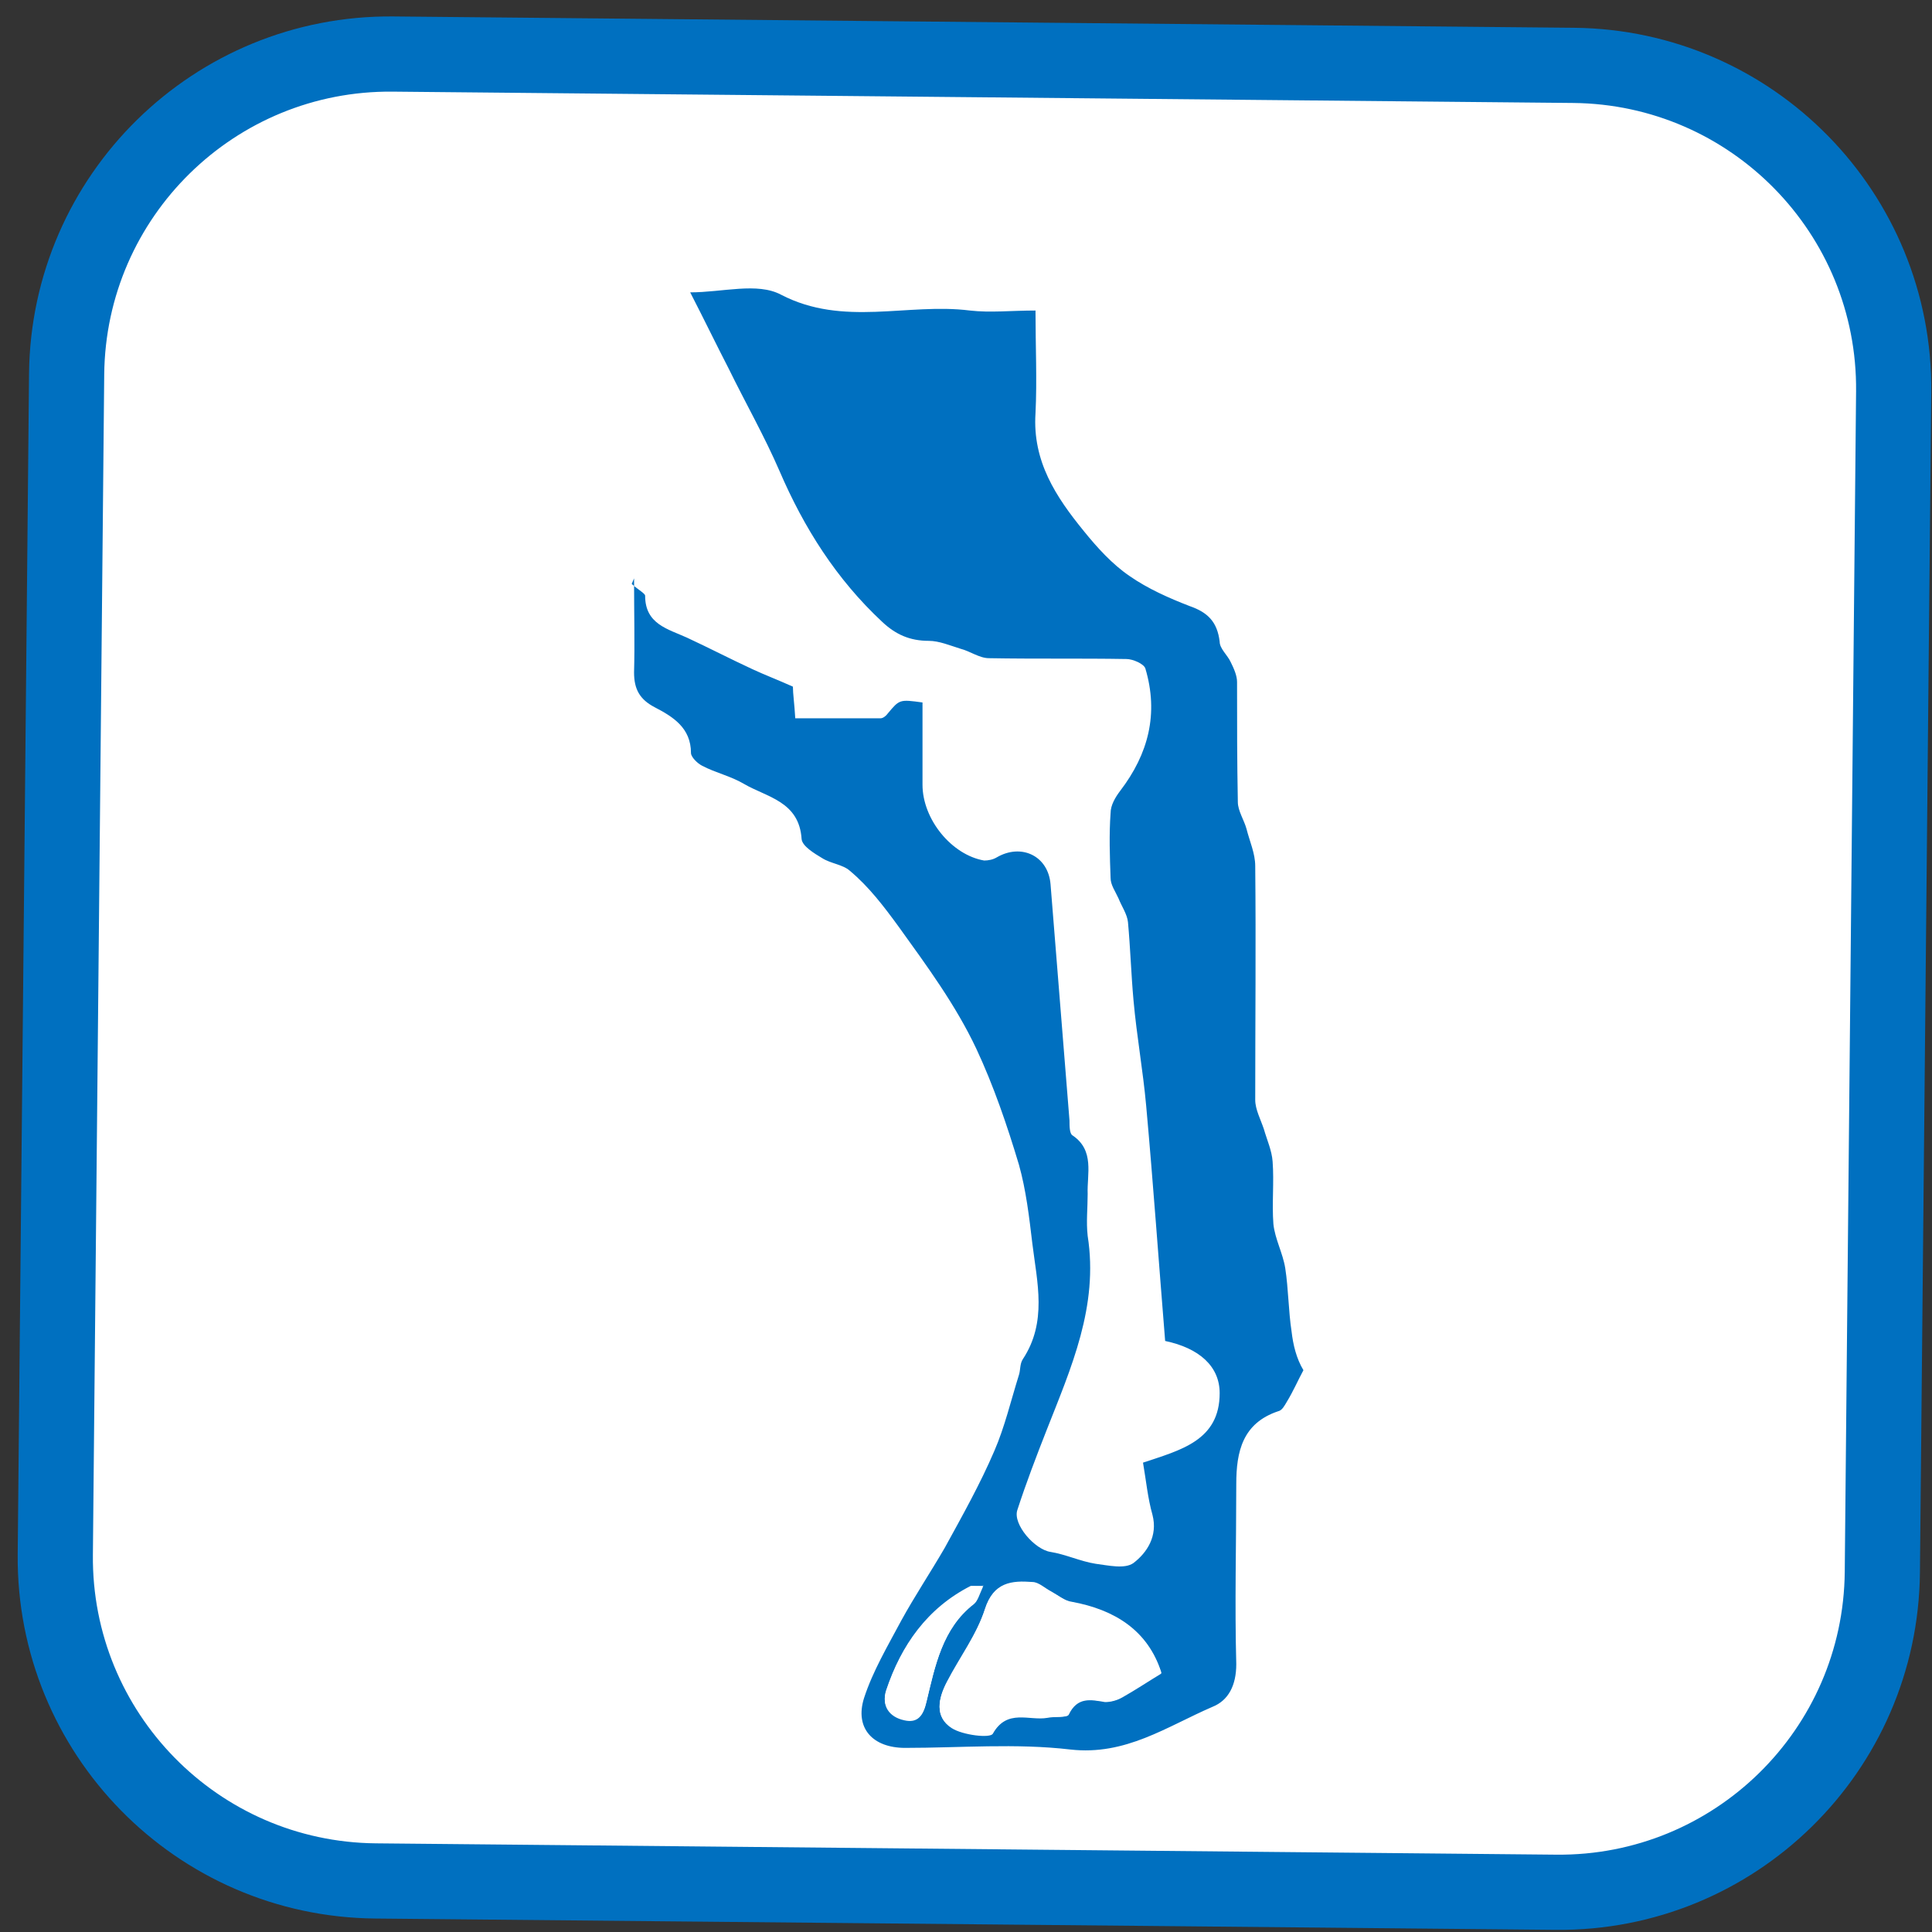
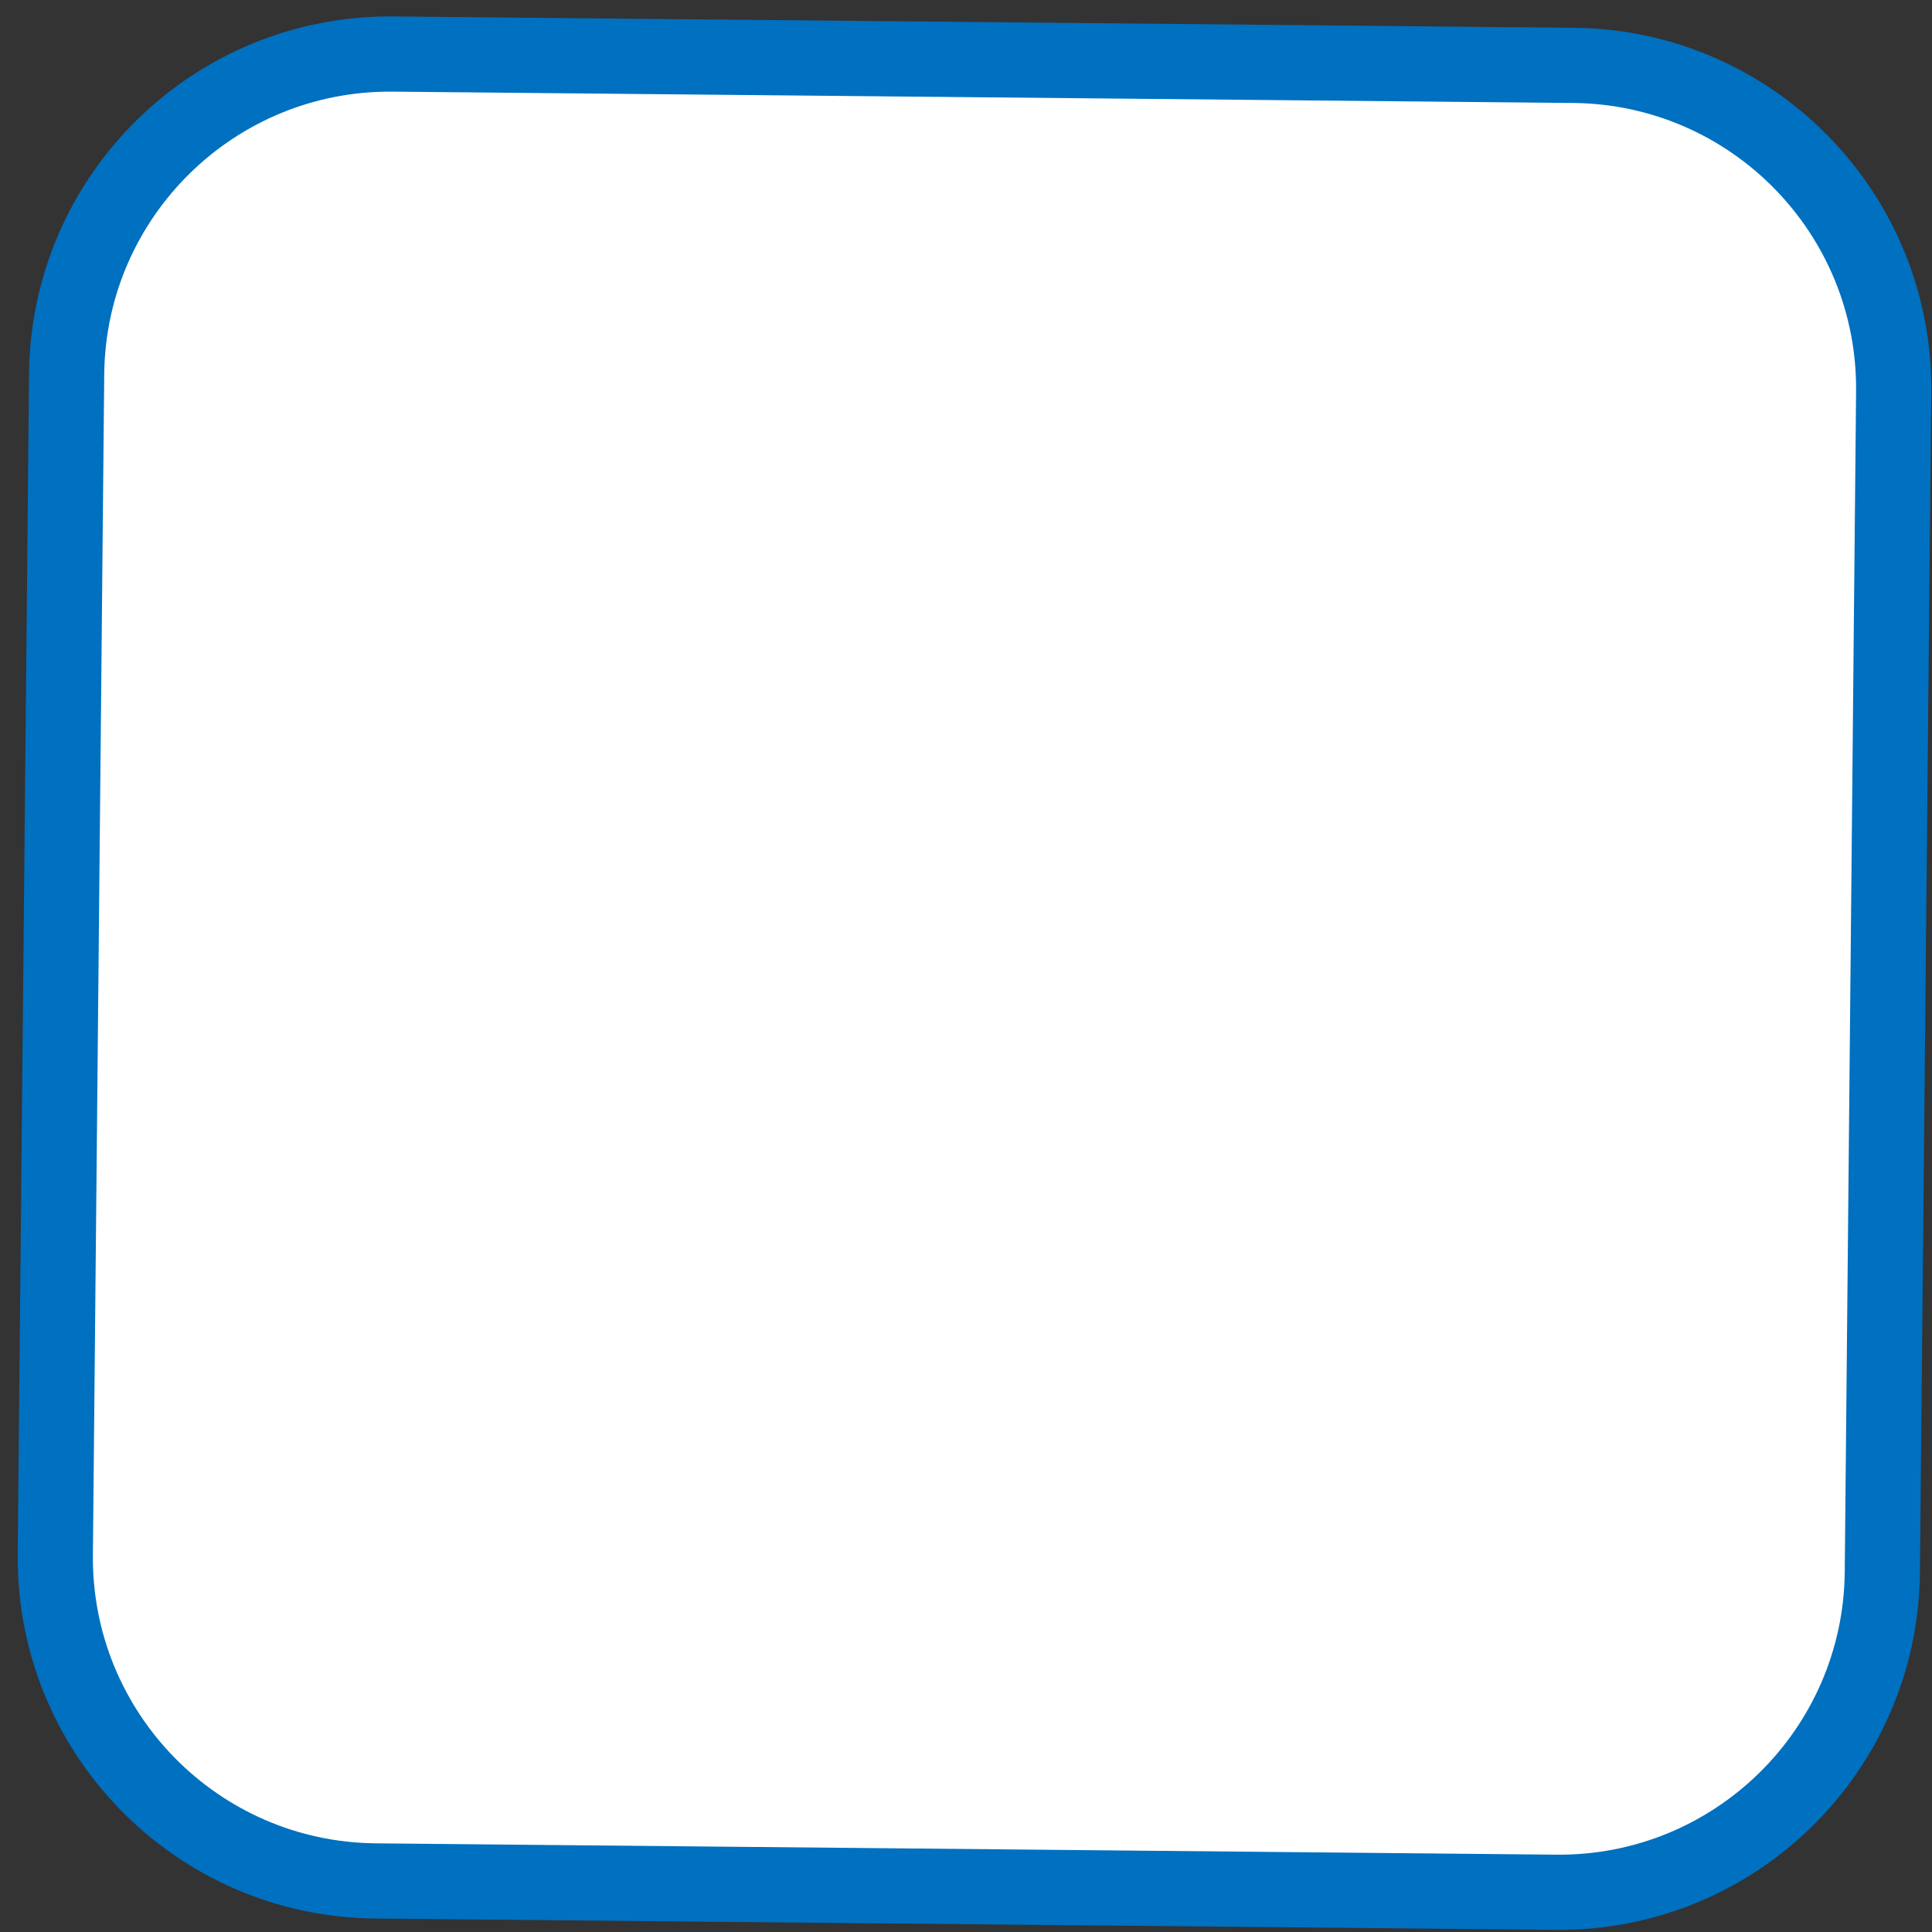
<svg xmlns="http://www.w3.org/2000/svg" width="37" height="37" viewBox="0 0 37 37" fill="none">
  <rect x="0" y="0" width="37" height="37" fill="#333333" stroke="none" />
  <g clip-path="url(#clip0_115_38)">
    <path d="M1.276 7.165L1.059 29.773C1.027 33.191 3.771 35.989 7.19 36.022L29.8 36.239C33.219 36.272 36.017 33.527 36.049 30.109L36.266 7.501C36.299 4.083 33.554 1.285 30.136 1.252L7.526 1.035C4.107 1.003 1.309 3.747 1.276 7.165Z" fill="white" />
    <path d="M1.276 7.165L1.059 29.773C1.027 33.191 3.771 35.989 7.19 36.022L29.8 36.239C33.219 36.272 36.017 33.527 36.049 30.109L36.266 7.501C36.299 4.083 33.554 1.285 30.136 1.252L7.526 1.035C4.107 1.003 1.309 3.747 1.276 7.165Z" stroke="#0070C0" stroke-width="1.44" />
-     <path d="M27.172 33.93H10.675V3.814H27.172V33.93ZM12.098 11.184C12.098 11.865 12.098 12.425 12.098 12.985C12.098 13.303 12.188 13.5 12.491 13.651C12.839 13.833 13.187 14.044 13.187 14.529C13.187 14.62 13.308 14.726 13.399 14.771C13.656 14.907 13.944 14.968 14.201 15.119C14.655 15.376 15.261 15.452 15.306 16.178C15.306 16.314 15.548 16.451 15.7 16.541C15.866 16.647 16.093 16.663 16.229 16.784C16.593 17.086 16.88 17.465 17.168 17.858C17.712 18.6 18.257 19.356 18.651 20.189C18.984 20.9 19.241 21.657 19.468 22.413C19.619 22.898 19.665 23.427 19.725 23.927C19.831 24.668 20.028 25.44 19.544 26.136C19.498 26.212 19.498 26.333 19.468 26.439C19.317 26.923 19.211 27.422 18.999 27.891C18.711 28.527 18.378 29.132 18.045 29.753C17.788 30.222 17.47 30.676 17.213 31.145C16.956 31.629 16.668 32.114 16.502 32.628C16.32 33.203 16.668 33.581 17.289 33.581C18.348 33.581 19.407 33.491 20.452 33.612C21.511 33.733 22.313 33.173 23.176 32.795C23.479 32.658 23.645 32.371 23.63 31.977C23.6 30.827 23.615 29.677 23.63 28.527C23.63 27.922 23.766 27.362 24.432 27.135C24.493 27.12 24.553 27.014 24.599 26.953C24.705 26.756 24.811 26.545 24.917 26.348C24.78 26.106 24.72 25.864 24.69 25.606C24.644 25.198 24.644 24.789 24.569 24.396C24.523 24.108 24.372 23.836 24.341 23.548C24.296 23.155 24.341 22.746 24.326 22.353C24.326 22.141 24.22 21.929 24.16 21.732C24.099 21.551 23.993 21.354 23.993 21.172C23.993 19.674 23.993 18.191 23.993 16.693C23.993 16.451 23.887 16.209 23.827 15.982C23.782 15.8 23.66 15.633 23.66 15.467C23.645 14.695 23.66 13.939 23.645 13.167C23.645 13.031 23.585 12.909 23.524 12.789C23.464 12.652 23.327 12.531 23.312 12.395C23.282 12.017 23.085 11.835 22.737 11.714C22.329 11.563 21.935 11.381 21.587 11.139C21.254 10.912 20.982 10.594 20.709 10.276C20.179 9.626 19.725 8.945 19.786 8.021C19.831 7.386 19.786 6.735 19.786 6.054C19.317 6.054 18.923 6.1 18.53 6.054C17.334 5.903 16.108 6.372 14.912 5.752C14.459 5.509 13.793 5.706 13.172 5.706C13.444 6.251 13.687 6.705 13.914 7.174C14.247 7.825 14.595 8.46 14.882 9.126C15.351 10.216 15.972 11.2 16.85 12.017C17.122 12.259 17.38 12.395 17.743 12.38C17.939 12.38 18.151 12.471 18.348 12.531C18.53 12.592 18.711 12.713 18.893 12.713C19.771 12.728 20.649 12.713 21.526 12.728C21.648 12.728 21.875 12.819 21.89 12.909C22.147 13.772 21.95 14.559 21.405 15.255C21.314 15.376 21.239 15.543 21.224 15.679C21.193 16.087 21.209 16.511 21.224 16.92C21.224 17.056 21.33 17.177 21.375 17.313C21.436 17.465 21.541 17.601 21.557 17.767C21.602 18.267 21.617 18.766 21.663 19.265C21.738 19.931 21.844 20.597 21.905 21.278C22.041 22.776 22.147 24.29 22.268 25.788C22.919 25.909 23.312 26.257 23.312 26.787C23.312 27.695 22.571 27.876 21.844 28.118C21.905 28.466 21.935 28.784 22.026 29.117C22.132 29.526 21.935 29.844 21.663 30.04C21.511 30.161 21.178 30.101 20.936 30.055C20.649 30.01 20.361 29.874 20.073 29.828C19.756 29.783 19.332 29.299 19.438 29.026C19.619 28.512 19.801 27.997 19.998 27.498C20.467 26.302 20.997 25.122 20.785 23.775C20.739 23.518 20.785 23.245 20.785 22.973C20.77 22.58 20.921 22.141 20.497 21.853C20.437 21.808 20.452 21.657 20.437 21.566C20.316 20.052 20.21 18.539 20.073 17.041C20.028 16.496 19.514 16.254 19.044 16.526C18.969 16.572 18.878 16.602 18.802 16.587C18.166 16.481 17.622 15.8 17.622 15.134C17.622 14.604 17.622 14.075 17.622 13.56C17.183 13.5 17.183 13.5 16.956 13.772C16.925 13.818 16.865 13.863 16.82 13.863C16.275 13.863 15.73 13.863 15.185 13.863C15.17 13.591 15.14 13.394 15.14 13.258C14.837 13.136 14.595 13.031 14.368 12.925C13.944 12.728 13.535 12.531 13.111 12.319C12.748 12.153 12.309 12.062 12.309 11.517C12.309 11.472 12.203 11.411 12.052 11.29L12.098 11.184Z" fill="white" />
-     <path d="M12.098 11.183C12.234 11.304 12.355 11.365 12.355 11.41C12.355 11.955 12.794 12.046 13.157 12.212C13.581 12.409 13.989 12.621 14.413 12.817C14.64 12.923 14.882 13.014 15.185 13.15C15.185 13.287 15.215 13.483 15.23 13.756C15.775 13.756 16.32 13.756 16.865 13.756C16.91 13.756 16.971 13.71 17.001 13.665C17.228 13.393 17.228 13.393 17.667 13.453C17.667 13.967 17.667 14.497 17.667 15.027C17.667 15.693 18.227 16.374 18.848 16.48C18.923 16.48 19.014 16.465 19.09 16.419C19.559 16.147 20.074 16.389 20.119 16.934C20.24 18.447 20.361 19.96 20.482 21.459C20.482 21.564 20.482 21.716 20.543 21.746C20.967 22.034 20.815 22.488 20.83 22.866C20.83 23.138 20.8 23.396 20.83 23.668C21.042 25.015 20.513 26.195 20.043 27.391C19.847 27.89 19.65 28.405 19.483 28.919C19.393 29.192 19.816 29.676 20.119 29.721C20.407 29.767 20.694 29.903 20.982 29.948C21.224 29.979 21.542 30.054 21.708 29.933C21.965 29.736 22.177 29.419 22.071 29.01C21.981 28.692 21.95 28.359 21.89 28.011C22.616 27.769 23.358 27.587 23.358 26.68C23.358 26.165 22.964 25.817 22.314 25.681C22.192 24.183 22.087 22.684 21.95 21.171C21.89 20.505 21.769 19.839 21.708 19.158C21.663 18.659 21.648 18.16 21.602 17.66C21.587 17.509 21.481 17.357 21.421 17.206C21.36 17.07 21.269 16.949 21.269 16.813C21.254 16.404 21.239 15.98 21.269 15.572C21.269 15.42 21.36 15.269 21.451 15.148C21.996 14.437 22.192 13.665 21.935 12.802C21.905 12.711 21.693 12.621 21.572 12.621C20.694 12.606 19.816 12.621 18.939 12.605C18.757 12.605 18.575 12.469 18.394 12.424C18.197 12.363 17.985 12.273 17.788 12.273C17.425 12.273 17.153 12.152 16.895 11.909C16.018 11.092 15.397 10.109 14.928 9.019C14.64 8.353 14.277 7.717 13.959 7.067C13.717 6.598 13.49 6.128 13.218 5.599C13.838 5.599 14.504 5.402 14.958 5.644C16.154 6.265 17.38 5.796 18.575 5.947C18.969 5.992 19.362 5.947 19.831 5.947C19.831 6.628 19.862 7.279 19.831 7.914C19.771 8.837 20.225 9.518 20.755 10.169C21.012 10.487 21.3 10.805 21.633 11.032C21.981 11.274 22.389 11.455 22.783 11.607C23.131 11.728 23.312 11.909 23.358 12.288C23.358 12.424 23.509 12.545 23.57 12.681C23.63 12.802 23.691 12.938 23.691 13.06C23.691 13.831 23.691 14.588 23.706 15.36C23.706 15.526 23.827 15.708 23.872 15.874C23.933 16.116 24.039 16.343 24.039 16.586C24.054 18.084 24.039 19.567 24.039 21.065C24.039 21.247 24.145 21.443 24.205 21.625C24.266 21.837 24.357 22.034 24.372 22.245C24.402 22.639 24.357 23.047 24.387 23.441C24.417 23.729 24.569 24.001 24.614 24.288C24.675 24.682 24.675 25.106 24.735 25.499C24.765 25.756 24.826 26.014 24.962 26.241C24.856 26.437 24.765 26.649 24.644 26.846C24.599 26.922 24.553 27.012 24.478 27.027C23.797 27.255 23.676 27.799 23.676 28.42C23.676 29.57 23.645 30.72 23.676 31.87C23.676 32.279 23.524 32.566 23.222 32.687C22.344 33.066 21.557 33.626 20.497 33.505C19.453 33.383 18.394 33.474 17.334 33.474C16.714 33.474 16.366 33.096 16.547 32.521C16.714 32.006 17.001 31.522 17.259 31.038C17.516 30.569 17.819 30.115 18.091 29.646C18.424 29.04 18.772 28.42 19.044 27.784C19.241 27.33 19.362 26.816 19.514 26.331C19.544 26.241 19.529 26.119 19.589 26.029C20.058 25.317 19.862 24.561 19.771 23.819C19.71 23.305 19.65 22.79 19.514 22.306C19.287 21.549 19.029 20.793 18.696 20.081C18.303 19.249 17.758 18.508 17.213 17.751C16.926 17.357 16.638 16.979 16.275 16.676C16.139 16.555 15.912 16.54 15.745 16.434C15.594 16.343 15.367 16.207 15.352 16.071C15.306 15.345 14.686 15.269 14.247 15.012C13.989 14.86 13.702 14.8 13.445 14.664C13.354 14.618 13.233 14.497 13.233 14.421C13.233 13.937 12.885 13.725 12.537 13.544C12.249 13.393 12.143 13.196 12.143 12.878C12.158 12.318 12.143 11.758 12.143 11.077L12.098 11.183ZM22.238 32.037C21.981 31.235 21.345 30.856 20.528 30.69C20.392 30.66 20.27 30.554 20.134 30.493C20.013 30.433 19.892 30.311 19.771 30.311C19.362 30.281 19.029 30.311 18.863 30.826C18.696 31.325 18.379 31.764 18.136 32.218C17.97 32.521 17.894 32.884 18.227 33.096C18.439 33.232 18.969 33.293 19.014 33.202C19.287 32.718 19.71 32.96 20.058 32.899C20.195 32.869 20.437 32.899 20.467 32.839C20.634 32.491 20.891 32.551 21.163 32.597C21.269 32.597 21.39 32.566 21.496 32.506C21.738 32.37 21.965 32.218 22.238 32.052V32.037ZM18.817 30.372C18.666 30.372 18.621 30.372 18.59 30.372C17.758 30.796 17.259 31.507 16.971 32.37C16.88 32.657 17.032 32.869 17.319 32.929C17.592 32.99 17.682 32.839 17.743 32.581C17.909 31.9 18.046 31.189 18.651 30.705C18.727 30.644 18.742 30.523 18.833 30.357L18.817 30.372Z" fill="#0070C0" />
-     <path d="M22.238 32.038C21.965 32.204 21.738 32.355 21.496 32.492C21.405 32.552 21.269 32.597 21.163 32.582C20.891 32.552 20.618 32.476 20.467 32.825C20.437 32.9 20.194 32.87 20.058 32.885C19.71 32.946 19.286 32.703 19.014 33.188C18.968 33.279 18.439 33.218 18.227 33.082C17.894 32.885 17.97 32.522 18.136 32.204C18.378 31.735 18.711 31.296 18.863 30.812C19.029 30.297 19.377 30.267 19.771 30.297C19.892 30.297 20.013 30.418 20.134 30.479C20.27 30.555 20.391 30.66 20.527 30.676C21.345 30.827 21.98 31.22 22.238 32.022V32.038Z" fill="white" />
-     <path d="M18.832 30.373C18.756 30.539 18.726 30.66 18.651 30.721C18.045 31.19 17.909 31.901 17.742 32.598C17.682 32.855 17.576 33.006 17.319 32.946C17.031 32.885 16.88 32.673 16.971 32.386C17.258 31.523 17.758 30.812 18.59 30.388C18.62 30.373 18.681 30.388 18.817 30.388L18.832 30.373Z" fill="white" />
  </g>
  <defs>
    <clipPath id="clip0_115_38">
      <rect width="37" height="37" fill="white" />
    </clipPath>
  </defs>
</svg>